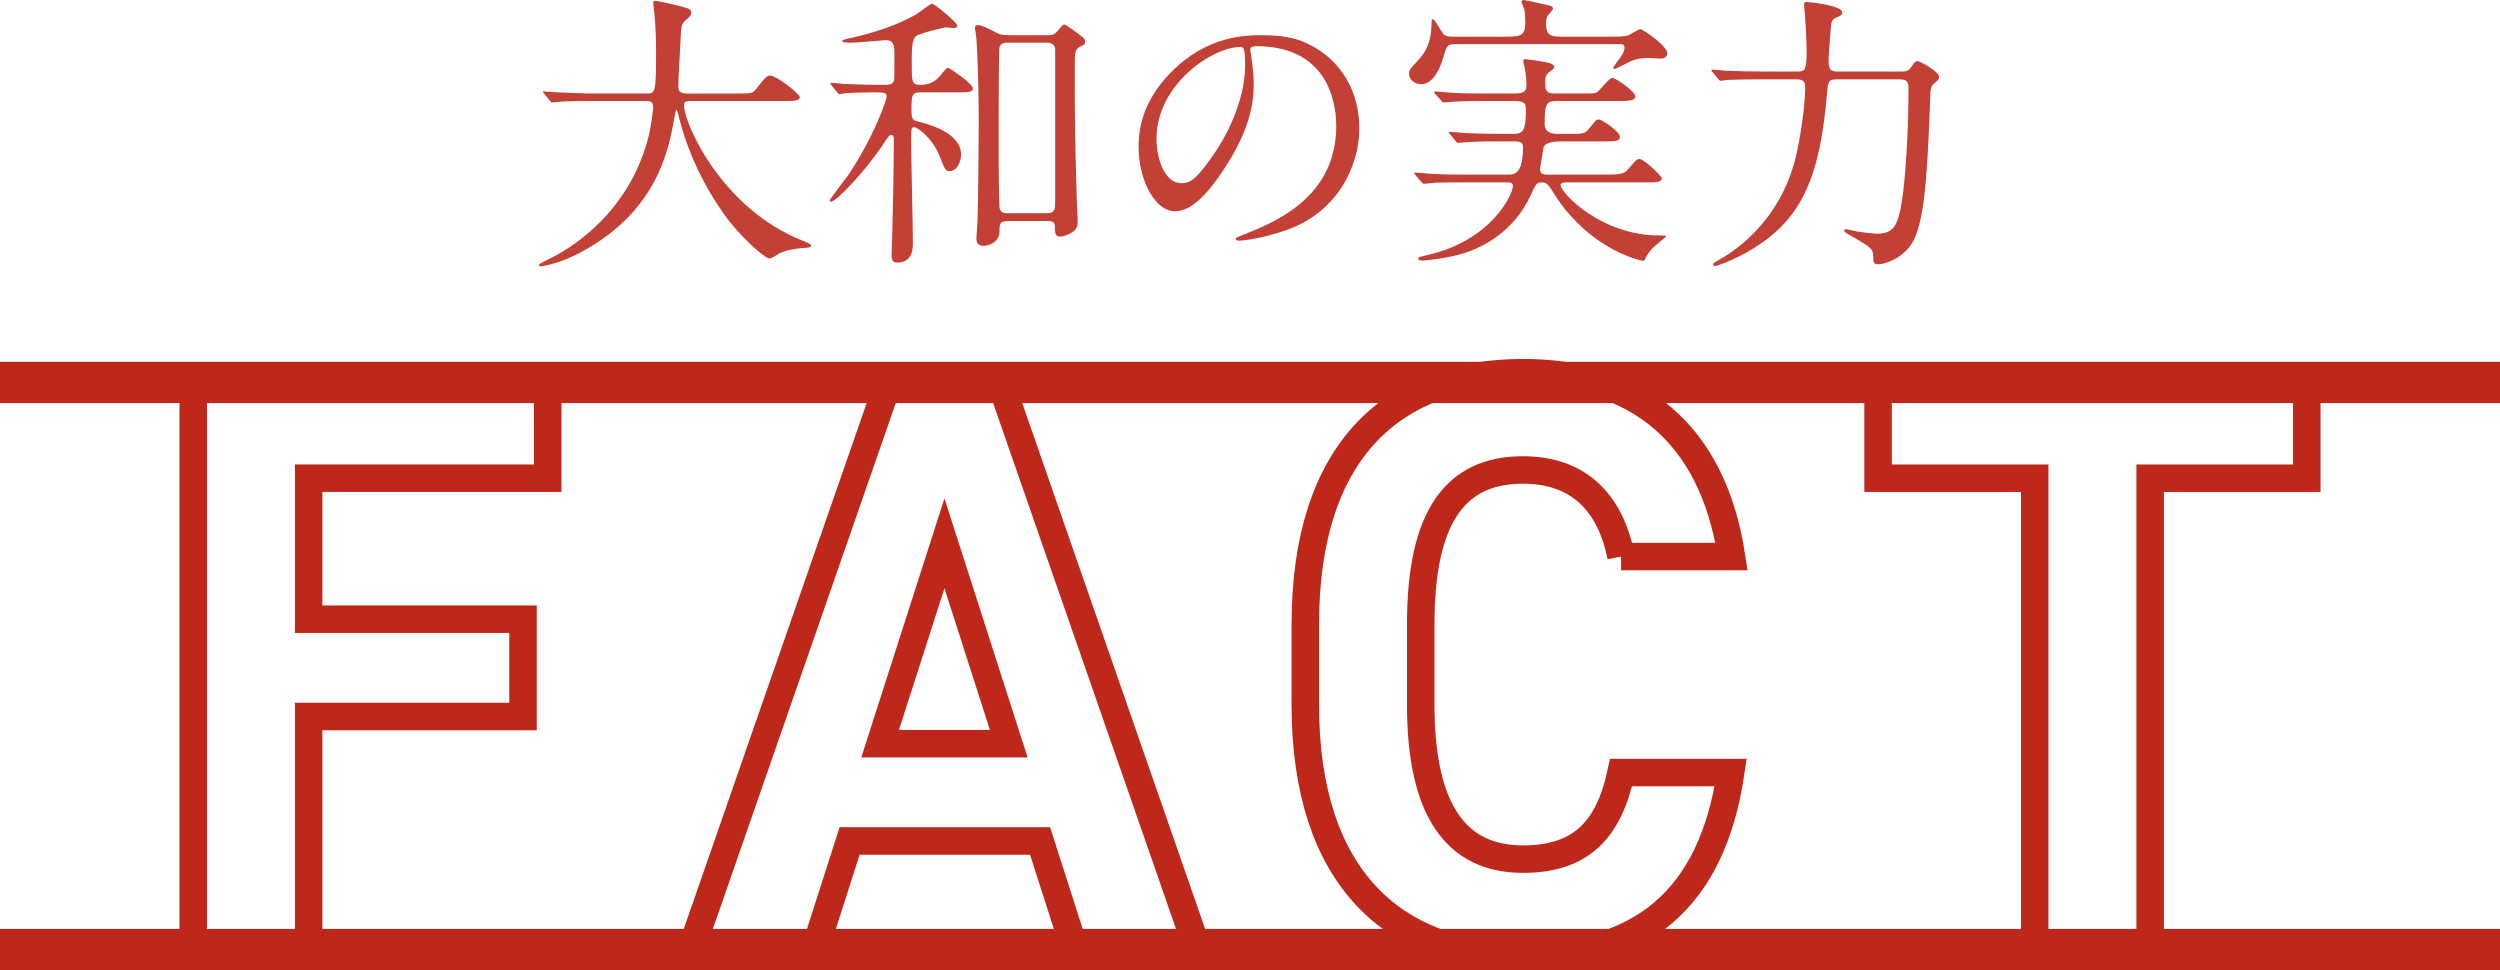
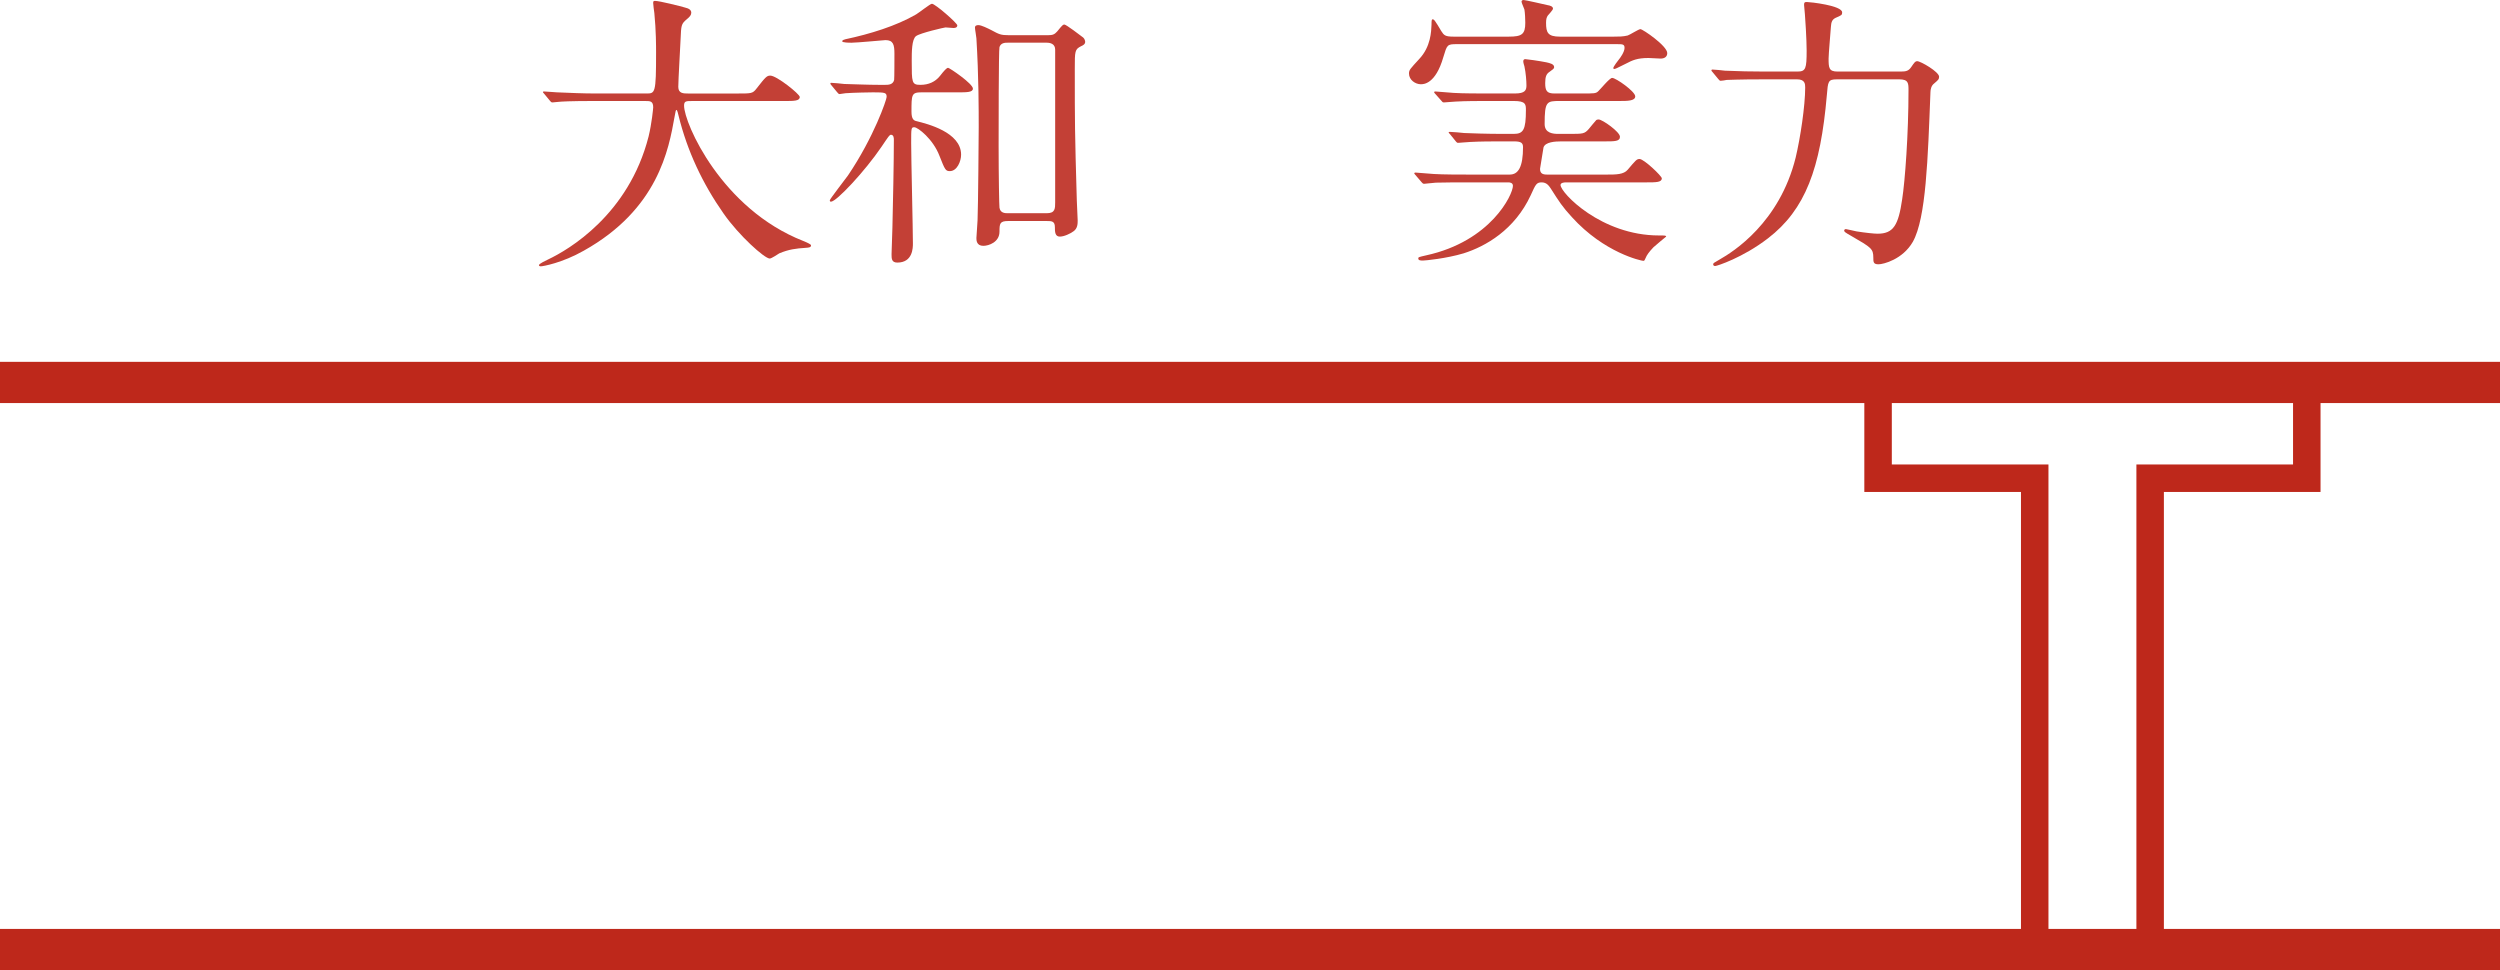
<svg xmlns="http://www.w3.org/2000/svg" id="b" width="181.926" height="70.598" viewBox="0 0 181.926 70.598">
  <g id="c">
-     <path d="M39.859,27.66v7.14h-17.399v10.26h15.6v7.08h-15.6v16.919h-8.399V27.66h25.799Z" style="fill:none; stroke:#be281b; stroke-width:2px;" />
-     <path d="M50.309,69.058l14.399-41.398h8.04l14.399,41.398h-8.94l-2.52-7.86h-13.86l-2.52,7.86h-9ZM64.049,54.119h9.359l-4.68-14.579-4.68,14.579Z" style="fill:none; stroke:#be281b; stroke-width:2px;" />
-     <path d="M117.967,40.5c-.78-3.9-3.06-6.3-7.14-6.3-4.86,0-7.439,3.3-7.439,11.219v5.88c0,7.68,2.58,11.22,7.439,11.22,4.2,0,6.24-2.1,7.14-6.3h7.98c-1.38,9.299-6.6,13.379-15.12,13.379-9.299,0-15.839-5.64-15.839-18.299v-5.88c0-12.779,6.54-18.299,15.839-18.299,8.22,0,13.799,4.32,15.179,13.38h-8.04Z" style="fill:none; stroke:#be281b; stroke-width:2px;" />
    <path d="M167.866,27.66v7.14h-11.399v34.259h-8.4v-34.259h-11.399v-7.14h31.199Z" style="fill:none; stroke:#be281b; stroke-width:2px;" />
    <rect y="67.598" width="181.926" height="3" style="fill:#be281b;" />
    <rect y="26.331" width="181.926" height="3" style="fill:#be281b;" />
    <path d="M43.292,7.349c-1.848,0-2.436.042-2.646.063-.084,0-.378.042-.441.042-.084,0-.126-.042-.189-.126l-.399-.483c-.084-.105-.105-.105-.105-.147s.042-.042.084-.042c.147,0,.798.063.924.063,1.029.042,1.89.084,2.876.084h3.632c.651,0,.714,0,.714-2.96,0-.504,0-1.617-.126-2.897-.021-.126-.084-.609-.084-.714s0-.168.126-.168c.336,0,1.911.399,2.184.483.273.063.462.168.462.378,0,.168-.105.294-.336.483-.399.336-.399.441-.441,1.428-.021.546-.168,2.981-.168,3.485,0,.483.378.483.714.483h3.632c.966,0,1.071,0,1.344-.357.672-.861.756-.945,1.008-.945.462,0,2.142,1.344,2.142,1.554,0,.294-.42.294-1.113.294h-6.698c-.462,0-.609,0-.609.336,0,1.281,2.729,7.517,8.671,9.847q.567.231.567.315c0,.147-.105.168-.42.189-.651.042-1.197.105-1.89.399-.105.063-.567.378-.693.378-.378,0-2.247-1.68-3.359-3.275-1.533-2.184-2.646-4.556-3.275-7.118-.021-.126-.105-.42-.147-.42-.063,0-.063.063-.147.504-.42,2.352-1.197,6.719-6.614,9.742-1.554.882-2.96,1.134-3.128,1.134-.042,0-.126-.021-.126-.084,0-.105.462-.315.672-.42,1.47-.693,5.858-3.254,7.307-8.944.231-.945.336-2.058.336-2.121,0-.462-.231-.462-.567-.462h-3.674Z" style="fill:#c34036;" />
    <path d="M67.064,6.719c-.735,0-.735.168-.735,1.407,0,.546.168.651.378.693.756.189,3.233.798,3.233,2.436,0,.483-.294,1.197-.819,1.197-.315,0-.357-.105-.756-1.113-.462-1.218-1.575-2.079-1.827-2.079-.231,0-.231.042-.231,1.155,0,1.155.126,6.236.126,7.307,0,.294,0,1.386-1.134,1.386-.42,0-.42-.294-.42-.609,0-.273.063-1.659.063-1.953.042-1.659.105-4.829.105-6.383,0-.084,0-.357-.21-.357-.105,0-.168.105-.693.882-1.197,1.764-3.275,3.989-3.674,3.989-.063,0-.084-.042-.084-.105,0-.084,1.176-1.596,1.323-1.806,1.89-2.792,2.813-5.522,2.813-5.711,0-.315-.105-.336-.987-.336-.189,0-1.428.021-1.995.063-.063,0-.378.063-.441.063-.084,0-.105-.063-.189-.147l-.399-.483c-.063-.063-.084-.105-.084-.147s.042-.042.063-.042c.147,0,.798.063.945.084.798.021,1.743.063,2.52.063h.462c.21,0,.567,0,.651-.357.021-.126.021-1.68.021-1.911,0-.651-.084-.987-.651-.987-.084,0-2.079.189-2.457.189-.168,0-.693,0-.693-.105,0-.084.147-.126.231-.147,1.785-.378,3.695-.966,5.144-1.806.189-.105,1.029-.777,1.155-.777.231,0,1.848,1.407,1.848,1.575,0,.126-.105.189-.273.189-.105,0-.483-.042-.588-.042-.063,0-1.827.399-2.142.63s-.315,1.155-.315,1.806c0,1.575,0,1.743.63,1.743q.903,0,1.428-.651c.294-.378.483-.588.588-.588s1.806,1.155,1.806,1.512c0,.273-.441.273-1.134.273h-2.604ZM76.26,2.562c.357,0,.483-.063.672-.273.378-.462.42-.504.525-.504.126,0,1.176.798,1.365.945.105.084.147.252.147.315,0,.168-.147.252-.294.315-.462.231-.462.357-.462,1.638,0,3.968,0,4.535.147,9.595,0,.21.063,1.218.063,1.449s0,.588-.315.798c-.231.168-.672.378-.987.378-.357,0-.357-.378-.357-.693,0-.441-.252-.441-.588-.441h-2.813c-.609,0-.63.189-.63.777,0,.756-.777,1.029-1.176,1.029-.504,0-.504-.42-.504-.567,0-.189.084-1.092.084-1.302.042-.987.084-6.173.084-6.782,0-1.218,0-3.716-.168-6.446,0-.105-.105-.651-.105-.777,0-.147.105-.189.252-.189.21,0,.672.231.924.357.588.315.693.378,1.302.378h2.834ZM76.176,15.516c.609,0,.609-.336.609-.798V3.611c0-.42-.357-.504-.609-.504h-2.855c-.168,0-.483,0-.588.315-.063.168-.063,6.236-.063,7.181,0,2.205.042,4.409.063,4.514.063.399.42.399.609.399h2.834Z" style="fill:#c34036;" />
-     <path d="M90.982,3.653c0,.063.042.147.042.231.084.672.21,1.344.21,2.268,0,1.407-.315,3.359-2.163,6.152-1.68,2.562-2.75,3.065-3.59,3.065-1.386,0-2.625-2.163-2.625-4.724,0-1.113.231-3.233,2.331-5.354,2.667-2.729,5.48-2.729,6.698-2.729,1.911,0,2.792.378,3.38.672,2.268,1.113,3.653,3.359,3.653,6.11,0,2.729-1.575,6.089-5.291,7.391-1.785.63-3.17.777-3.485.777-.084,0-.21-.021-.21-.147,0-.063.042-.084.567-.294,2.184-.861,6.74-2.667,6.74-7.895,0-.819-.084-5.816-5.816-5.816-.42,0-.441.168-.441.294ZM84.158,10.099c0,1.365.546,3.233,1.827,3.233.609,0,1.113-.252,2.562-2.436,1.113-1.701,2.058-4.031,2.058-6.11,0-1.26-.084-1.365-.357-1.365-1.995,0-6.089,2.708-6.089,6.677Z" style="fill:#c34036;" />
    <path d="M106.019,3.212c-.714,0-.714.042-.987.945-.567,1.974-1.449,1.974-1.638,1.974-.399,0-.861-.315-.861-.777,0-.273.084-.336.735-1.05.861-.903.882-2.037.903-2.499,0-.357.021-.399.084-.399.105,0,.168.084.63.861.189.294.273.399.882.399h4.031c.945,0,1.197-.168,1.197-1.008,0-.252-.021-.735-.063-.966-.021-.084-.21-.483-.21-.567,0-.042.021-.126.147-.126s1.575.336,1.764.378c.147.021.378.084.378.252,0,.105-.336.441-.378.504-.084.126-.126.252-.126.525,0,.714.126,1.008,1.008,1.008h3.926c.357,0,.672,0,1.008-.084.147-.042.798-.462.924-.462.168,0,1.953,1.218,1.953,1.743,0,.294-.231.399-.483.399-.147,0-.756-.042-.882-.042-.819,0-1.176.168-1.617.399-.105.042-.777.399-.84.399-.042,0-.105,0-.105-.063,0-.105.357-.567.378-.588.126-.147.441-.588.441-.882,0-.273-.147-.273-.567-.273h-11.632ZM108.14,7.349c-.483,0-1.512,0-2.205.042-.147,0-.735.063-.861.063-.084,0-.126-.042-.168-.105l-.504-.567c-.021-.021-.042-.063-.042-.084s.042-.042.084-.042c.084,0,1.134.084,1.344.105.672.042,1.89.042,2.457.042h1.995c.756,0,.84-.252.84-.588,0-.315-.042-.903-.147-1.386-.021-.063-.084-.273-.084-.357,0-.105.042-.168.147-.168s1.008.126,1.533.231c.273.063.567.126.567.357,0,.105-.105.168-.336.336-.231.147-.315.357-.315.819,0,.567.126.756.672.756h2.037c.861,0,.966,0,1.134-.147s.84-.987,1.029-.987c.273,0,1.68.987,1.68,1.344,0,.336-.588.336-1.134.336h-4.346c-.966,0-1.113.021-1.113,1.68,0,.672.63.714.987.714h.798c1.008,0,1.113,0,1.428-.357.084-.105.483-.588.546-.651.042-.021.084-.042.168-.042.273,0,1.554.903,1.554,1.26,0,.336-.378.336-1.134.336h-3.149c-.441,0-1.155.042-1.281.441,0,.021-.252,1.512-.252,1.554,0,.336.189.42.504.42h4.367c.651,0,1.218,0,1.512-.357.588-.693.651-.777.861-.777.315,0,1.617,1.239,1.617,1.407,0,.294-.42.294-1.113.294h-5.879c-.021,0-.378,0-.378.189,0,.567,2.96,3.674,7.16,3.674.441,0,.525,0,.525.084,0,0-.798.651-.924.777-.336.357-.483.567-.567.777-.063.147-.084.21-.168.21-.126,0-2.834-.567-5.207-3.191-.693-.756-.903-1.092-1.533-2.079-.105-.147-.273-.441-.651-.441s-.441.126-.798.924c-1.176,2.541-3.296,3.737-4.892,4.241-1.26.378-2.792.525-2.96.525-.126,0-.336,0-.336-.147,0-.105.021-.105.567-.231,4.724-1.029,6.32-4.43,6.32-5.06,0-.231-.231-.252-.336-.252h-3.065c-.483,0-1.512,0-2.205.021-.147,0-.735.084-.861.084-.084,0-.126-.063-.168-.105l-.504-.588c-.021-.021-.042-.063-.042-.063,0-.042.042-.063.084-.063.084,0,1.134.084,1.344.105.672.042,1.89.042,2.457.042h3.065c.63,0,.966-.567.966-1.995,0-.315-.147-.42-.651-.42h-.987c-.609,0-1.428,0-2.205.042-.147,0-.735.063-.861.063-.105,0-.105-.021-.168-.084l-.441-.546c-.021-.021-.105-.105-.105-.126s.042-.042.084-.042c.168,0,.903.063,1.05.084.441.021,1.701.063,2.75.063h.861c.693,0,.882-.294.882-1.722,0-.42,0-.672-.882-.672h-2.016Z" style="fill:#c34036;" />
    <path d="M133.675,5.774c-.651,0-.651.147-.735,1.155-.462,5.333-1.554,8.314-4.283,10.414-1.826,1.407-3.716,2.016-3.842,2.016-.084,0-.147-.042-.147-.126s.042-.105.483-.357c.966-.546,4.346-2.667,5.521-7.412.336-1.407.693-3.758.693-5.102,0-.252-.021-.588-.588-.588h-2.478c-1.827,0-2.436.042-2.646.042-.063.021-.378.063-.441.063-.084,0-.104-.063-.188-.147l-.399-.483c-.084-.084-.084-.105-.084-.126,0-.042.021-.063.063-.063.146,0,.798.063.924.084,1.028.042,1.89.063,2.876.063h2.394c.609,0,.672-.21.672-1.533,0-.798-.104-2.394-.126-2.625,0-.105-.062-.588-.062-.693,0-.189.042-.21.21-.21.21,0,2.562.252,2.562.756,0,.189-.042.21-.483.399-.252.126-.314.315-.336.651-.021.357-.168,1.974-.168,2.31,0,.672.021.945.651.945h4.598c.378,0,.567-.042.756-.315.252-.378.315-.441.441-.441.252,0,1.596.777,1.596,1.134,0,.189-.084.252-.378.504-.189.147-.252.42-.252.63-.189,4.829-.315,9.154-1.281,10.876-.734,1.281-2.142,1.638-2.498,1.638-.378,0-.378-.168-.378-.483,0-.651-.147-.735-1.596-1.575-.483-.273-.525-.315-.525-.399,0-.063.063-.105.126-.105.063,0,.651.147.777.168.672.105,1.28.168,1.532.168,1.155,0,1.512-.63,1.785-2.499.21-1.344.462-4.766.462-7.937,0-.504,0-.798-.672-.798h-4.535Z" style="fill:#c34036;" />
  </g>
</svg>